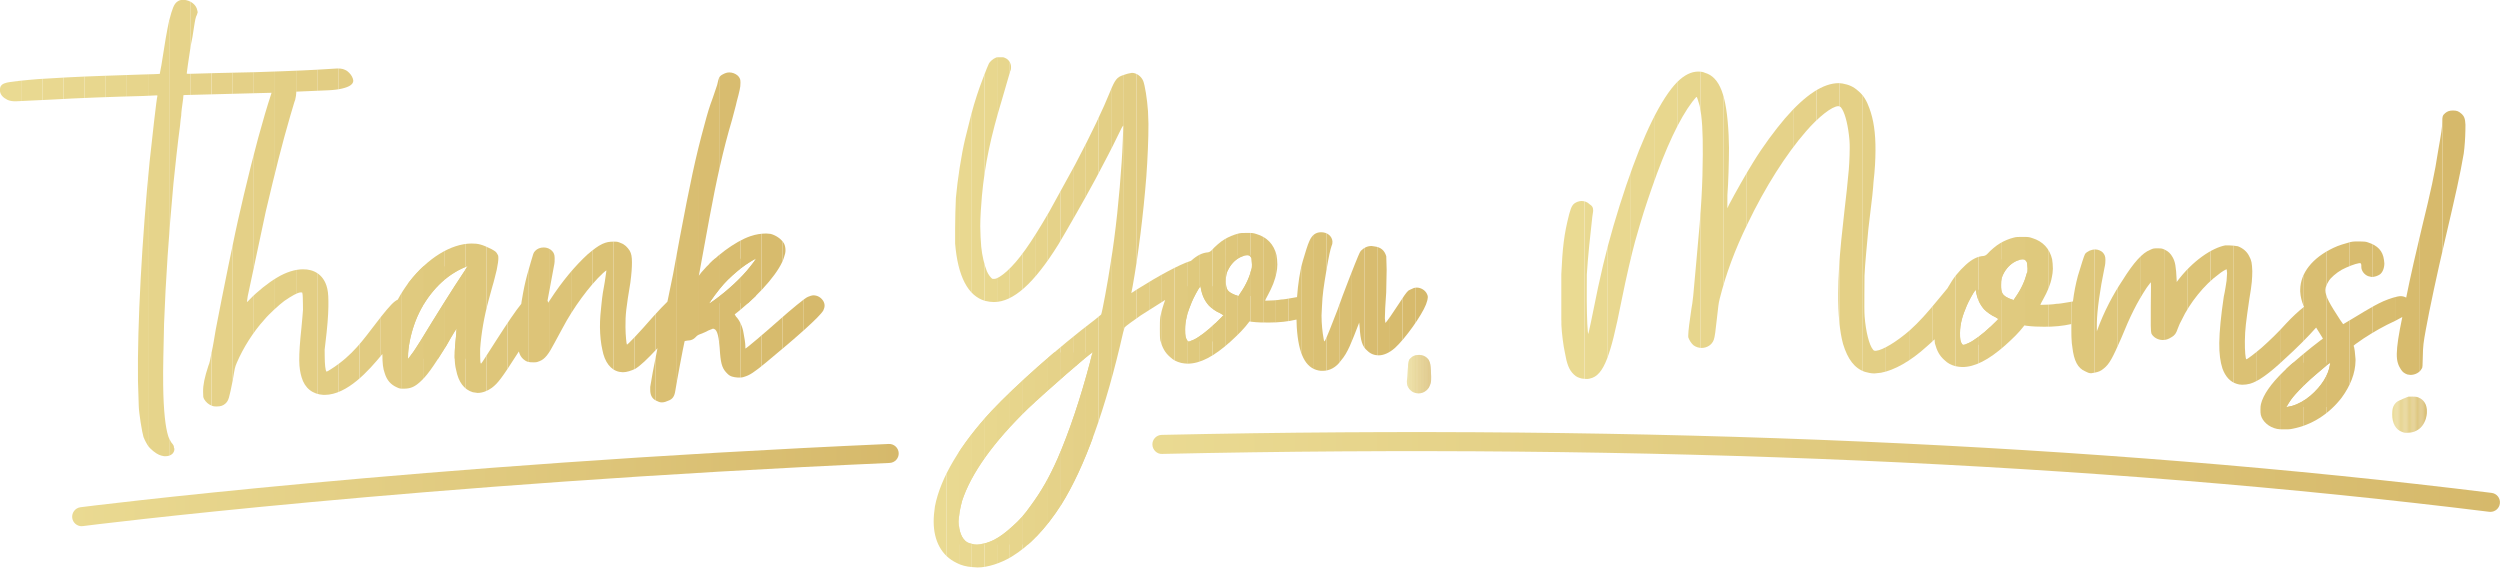
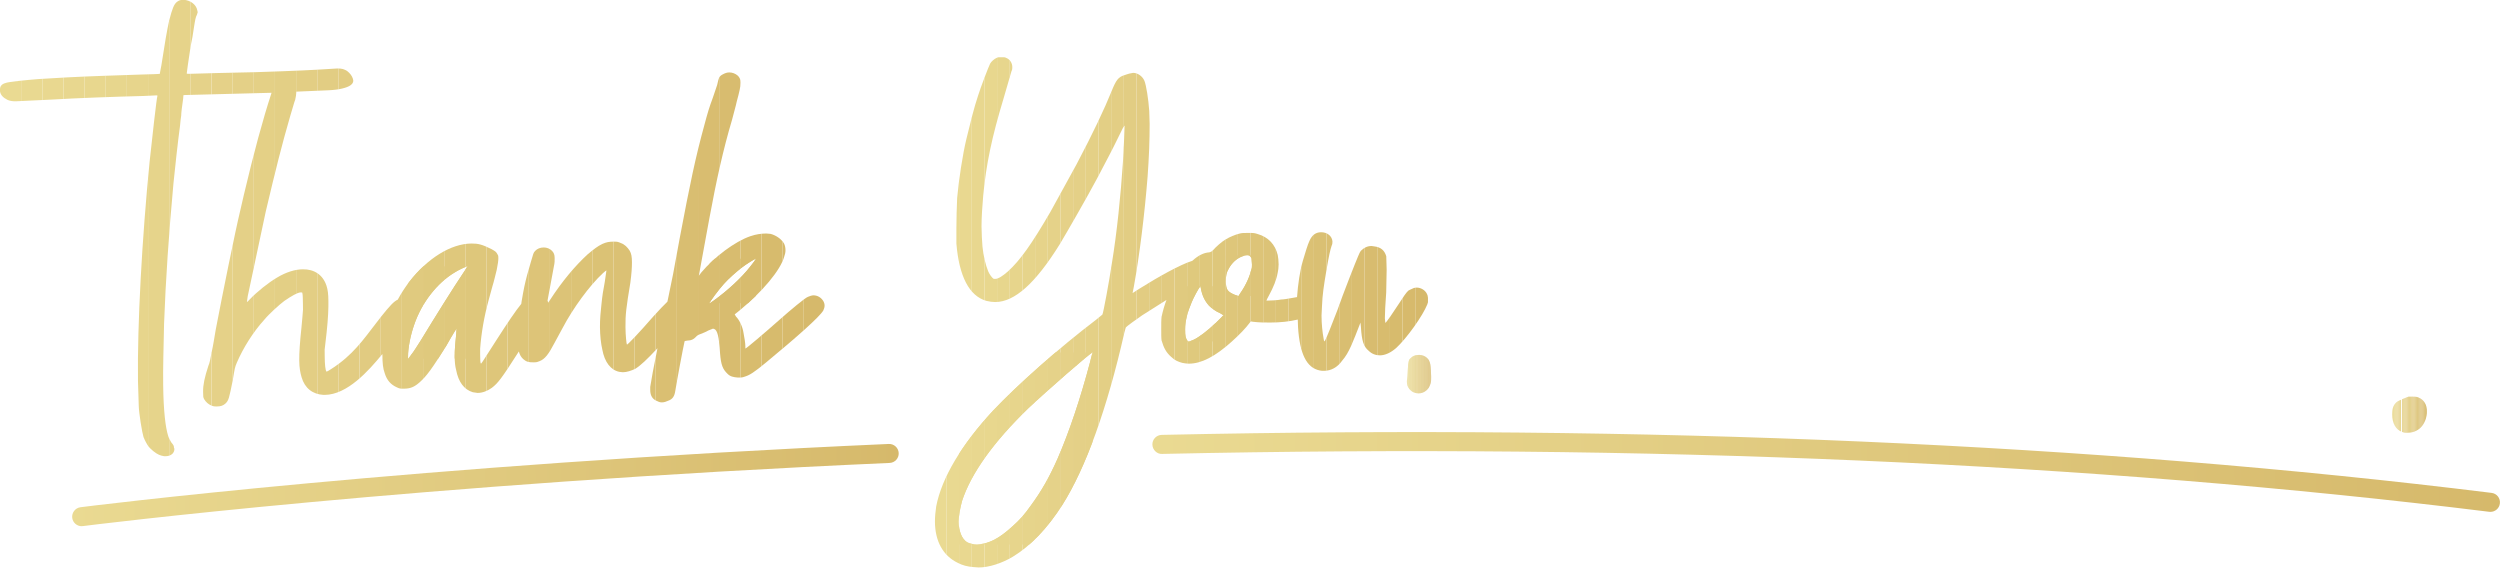
<svg xmlns="http://www.w3.org/2000/svg" xmlns:xlink="http://www.w3.org/1999/xlink" viewBox="0 0 393.9 89.44">
  <defs>
    <style>
      .cls-1 {
        fill: none;
      }

      .cls-2 {
        fill: url(#linear-gradient-2);
      }

      .cls-3 {
        fill: #e7d68d;
      }

      .cls-4 {
        fill: #e7d58c;
      }

      .cls-5 {
        fill: #e8d78f;
      }

      .cls-6 {
        fill: #e8d78e;
      }

      .cls-7 {
        fill: #e9d991;
      }

      .cls-8 {
        fill: #e9d890;
      }

      .cls-9 {
        fill: #e4d086;
      }

      .cls-10 {
        fill: #e4d087;
      }

      .cls-11 {
        fill: #e3ce84;
      }

      .cls-12 {
        fill: #e3cf85;
      }

      .cls-13 {
        fill: #eada92;
      }

      .cls-14 {
        fill: #e5d188;
      }

      .cls-15 {
        fill: #e6d48b;
      }

      .cls-16 {
        fill: #e6d38a;
      }

      .cls-17 {
        fill: #e5d289;
      }

      .cls-18 {
        fill: #d7ba6c;
      }

      .cls-19 {
        fill: #d8bc6e;
      }

      .cls-20 {
        fill: #d8bc6f;
      }

      .cls-21 {
        fill: #d7bb6d;
      }

      .cls-22 {
        fill: #dec77b;
      }

      .cls-23 {
        fill: #ddc579;
      }

      .cls-24 {
        fill: #ddc478;
      }

      .cls-25 {
        fill: #e2cd83;
      }

      .cls-26 {
        fill: #dbc275;
      }

      .cls-27 {
        fill: #dac073;
      }

      .cls-28 {
        fill: #dabf72;
      }

      .cls-29 {
        fill: #d9be71;
      }

      .cls-30 {
        fill: #dfc87c;
      }

      .cls-31 {
        fill: #d9bd70;
      }

      .cls-32 {
        fill: #e0ca7f;
      }

      .cls-33 {
        fill: #dbc174;
      }

      .cls-34 {
        fill: #dec67a;
      }

      .cls-35 {
        fill: #e2cc82;
      }

      .cls-36 {
        fill: #e1cb81;
      }

      .cls-37 {
        fill: #e1ca80;
      }

      .cls-38 {
        fill: #dcc376;
      }

      .cls-39 {
        fill: #dcc377;
      }

      .cls-40 {
        fill: #dfc97d;
      }

      .cls-41 {
        fill: #d6b96b;
      }

      .cls-42 {
        fill: url(#linear-gradient);
      }

      .cls-43 {
        clip-path: url(#clippath-3);
      }

      .cls-44 {
        clip-path: url(#clippath-1);
      }

      .cls-45 {
        clip-path: url(#clippath-4);
      }

      .cls-46 {
        clip-path: url(#clippath-2);
      }

      .cls-47 {
        clip-path: url(#clippath);
      }
    </style>
    <clipPath id="clippath">
      <path class="cls-1" d="M128.19,46.53c-.27,0-.61,.12-.89,.24-.41,.12-2.79,2.11-4.49,3.62-2.31,2.05-5.23,4.53-5.37,4.53,0-.12,0-.24,0-.36,0-.48-.15-1.38-.29-2.1-.14-.96-.63-2.03-1.18-2.57-.07-.12-.14-.24-.21-.36,.25-.2,.5-.4,.75-.6,3.6-2.96,6.45-6.33,7.05-8.49,.13-.36,.2-.66,.2-1.02,0-.36-.07-.72-.21-1.02-.41-.72-1.24-1.31-2.13-1.55l-.68-.06c-.75,0-1.71,.13-2.53,.43-2.46,.85-5.65,3.27-7.69,5.68-.14,.18-.27,.36-.41,.54,.55-3,1.1-6,1.65-9,1.12-6.06,2.18-10.86,3.59-15.6,.2-.84,.6-2.16,.74-2.88,.4-1.44,.6-2.34,.6-2.94,0-.48-.14-.78-.42-1.08-.41-.36-.89-.53-1.37-.53-.34,0-.68,.12-1.03,.31-.55,.3-.61,.48-.88,1.68-.22,.66-.45,1.32-.67,1.98-.6,1.62-.81,2.34-1.34,4.32-1.4,5.1-2.26,9.24-3.85,17.64-.99,5.52-1.25,6.78-1.91,9.9-.02,.1-.04,.2-.07,.3-.57,.54-1.29,1.3-2.24,2.35-2.3,2.65-4,4.4-4.13,4.41-.07-.06-.22-1.44-.23-2.75-.02-1.98,.11-3.06,.77-7.02,.19-1.44,.25-2.4,.25-3.18,0-.84-.08-1.38-.36-1.86-.35-.54-.83-1.01-1.38-1.19-.41-.18-.55-.24-1.1-.23-.75,0-1.16,.07-1.84,.37-.75,.37-1.29,.79-2.31,1.64-1.97,1.81-4,4.23-5.88,7.12-.15,.22-.26,.38-.34,.5-.01-.12-.05-.24-.09-.35,.33-1.79,.67-3.58,1-5.38,.13-.54,.13-.96,.12-1.32,0-.54-.14-.84-.42-1.13-.35-.36-.83-.53-1.3-.53-.55,0-1.02,.19-1.36,.55-.27,.3-.27,.36-.67,1.74-.2,.7-.4,1.4-.6,2.1-.33,1.26-.53,2.16-.85,4.08-.02,.15-.04,.28-.06,.42-.89,1.09-2.1,2.88-3.97,5.79-1.48,2.29-2.29,3.62-2.36,3.62-.14,0-.14-.66-.15-1.44,0-.3,0-.6,0-.9,.18-2.46,.63-5.1,1.36-7.74,.2-.72,.4-1.44,.59-2.16,.2-.6,.46-1.74,.66-2.52,.2-.96,.26-1.5,.26-1.86,0-.24,0-.42-.14-.6-.21-.42-.35-.48-.96-.83-1.44-.71-2.06-.88-3.15-.87-3.21,.03-6.88,2.29-9.78,6.03-.68,.88-1.29,1.83-1.82,2.81-.62,.28-1.28,1-2.63,2.69-2.16,2.72-3.7,5.19-6.61,7.38-.88,.67-1.9,1.28-1.97,1.28-.21-.12-.29-1.26-.3-2.39,0-.36,0-.72-.01-1.08,.1-.9,.21-1.8,.31-2.7,.25-2.34,.3-3.9,.28-4.98-.01-1.08-.09-1.74-.3-2.39-.57-1.73-1.94-2.61-3.72-2.59-1.23,.01-2.66,.45-4.08,1.31-1.36,.8-3.12,2.2-4.33,3.47-.2,.24-.34,.36-.41,.36,.04-.3,.08-.6,.13-.9,.95-4.45,1.89-8.89,2.84-13.34,1.56-6.61,2.54-10.52,3.85-15.03,.22-.74,.44-1.48,.66-2.22,.04-.12,.09-.24,.13-.36,.11-.41,.16-.86,.18-1.28,2.2-.08,4.1-.17,5.15-.22,1.64-.08,2.8-.39,3.35-.76,.34-.24,.48-.48,.47-.78l-.07-.3c-.14-.42-.42-.83-.9-1.19-.48-.29-.76-.41-1.58-.4-.43,.02-.87,.05-1.3,.08-2.12,.14-5.2,.3-11.5,.5-2.05,.05-4.11,.09-6.16,.14-1.42,.04-2.83,.08-4.25,.12-.27,0-.48,0-.48-.05,0,0,.25-2.04,.63-4.38,.19-.84,.39-1.98,.45-2.52,.25-1.62,.32-1.98,.52-2.34,.04-.14,.09-.28,.13-.42-.02-.1-.05-.2-.07-.3-.15-.9-1.12-1.6-2.15-1.65-.48,0-.69,.07-1.03,.31-.47,.37-.74,.97-1.26,3.01-.32,1.44-.7,3.61-1.21,6.97-.09,.46-.17,.92-.26,1.38,0,0-1.3,.08-2.81,.1-2.05,.07-4.11,.14-6.16,.21-3.36,.11-8.15,.36-10.2,.51-1.85,.15-4.72,.43-5.13,.62C.26,13.24,0,13.6,0,14.08c0,.1,0,.2,0,.3,.08,.6,.5,1.01,1.19,1.36,.35,.17,.89,.23,1.3,.22,1.89-.09,3.79-.18,5.68-.27,4.11-.24,9.45-.44,14.51-.57,.64-.03,1.28-.06,1.92-.09,.14,0,.21,0,.21,.06-.13,.24-.86,6.9-1.23,10.32-1.2,12.06-1.96,25.74-1.84,34.66,.04,1.28,.08,2.56,.12,3.83,.02,1.2,.54,4.31,.75,4.96,.21,.54,.56,1.19,.84,1.55,.35,.41,1.04,1,1.59,1.24,.27,.12,.48,.17,.82,.23h.27c.82-.02,1.36-.5,1.35-1.16-.02-.06-.05-.12-.07-.18,0-.3-.07-.42-.42-.83-.21-.36-.35-.59-.49-1.01-.43-1.37-.74-3.94-.79-8.02-.04-2.64,.06-5.81,.14-9.65,.25-6.9,.76-14.33,1.48-22.13,.18-1.86,.73-6.9,1.04-9.12,.06-.6,.12-1.32,.18-1.56,0-.42,.12-1.38,.31-2.7,0-.3,.06-.54,.06-.54,4.61-.12,9.22-.24,13.83-.36h.03s-.03,.08-.03,.12c-1.32,4.03-2.76,9.32-4.32,15.93-.19,.84-.39,1.68-.58,2.52-.78,3.19-2.84,13.4-3.86,18.75-.19,1.14-.44,2.7-.64,3.54-.19,1.02-.32,1.74-.52,2.16-.59,1.81-.85,3.01-.83,4.09,.01,.78,.01,.84,.15,1.14,.28,.48,.69,.83,1.1,1,.41,.17,.48,.17,.96,.17,.54,0,.95-.13,1.29-.44,.54-.49,.6-.85,1.18-3.73,.32-1.92,.32-1.98,.65-2.76,.99-2.29,2.53-4.77,4.29-6.71,.74-.91,2.36-2.37,3.17-2.98,1.15-.79,2.1-1.34,2.58-1.35,.21,0,.27,0,.27,.12,.07,.24,.08,.96,.09,1.74,0,.3,0,.6,.01,.9-.06,.54-.12,1.74-.24,2.76-.25,2.34-.36,3.96-.35,5.22,.01,1.14,.16,1.92,.37,2.63,.5,1.73,1.74,2.68,3.45,2.78h.2c3.56-.04,6.89-3.77,9.08-6.44,0,.03,0,.07,0,.1,.01,1.38,.09,2.16,.37,2.93,.35,1.13,.97,1.79,1.87,2.2,.48,.23,.55,.23,1.16,.23,1.02-.01,1.63-.26,2.51-1.04,1.08-.97,1.96-2.18,4.17-5.74,.94-1.69,1.61-2.71,1.61-2.71-.02,.3-.04,.6-.06,.9-.12,1.2-.25,2.46-.24,3.54,0,.84,.08,1.56,.23,2.1,.36,1.91,1.26,3.1,2.63,3.51,.25,.04,.5,.07,.75,.11,.75,0,1.57-.31,2.24-.8,.95-.73,1.49-1.39,4.18-5.61l.08-.12c.13,.5,.34,.87,.68,1.19,.48,.42,.83,.53,1.64,.52,.55,0,.61-.06,.95-.19,.82-.31,1.42-1.09,2.3-2.78,.45-.82,.9-1.65,1.34-2.47,1.61-3.07,4.25-6.69,6.35-8.62,.34-.3,.48-.42,.54-.42-.09,.6-.17,1.2-.26,1.8-.26,1.38-.39,2.16-.52,3.48-.13,1.14-.25,2.4-.24,3.66,.01,1.32,.16,2.64,.37,3.53,.36,1.97,1.32,3.23,2.69,3.51l.55,.06c.61,0,1.36-.25,1.97-.55,.8-.5,1.87-1.49,3.48-3.23-.64,3.14-.98,5.03-1.14,6.09,0,.16,0,.32,0,.48,0,.9,.35,1.5,1.17,1.79,.21,.12,.48,.18,.68,.17,.34,0,.68-.12,.95-.25,.75-.25,1.02-.73,1.15-1.57,.2-1.32,1.25-6.9,1.45-7.74,0-.12,.07-.12,.48-.18,.55,0,.95-.19,1.29-.55,.2-.24,.41-.36,.75-.48,.27-.12,.82-.3,1.22-.55,.25-.1,.5-.2,.75-.3l.2,.06c.48,.18,.76,1.19,.91,3.83,.15,1.86,.43,2.51,1.18,3.23,.41,.42,.89,.53,1.64,.59,.48,0,.68,0,1.02-.13,.82-.24,1.5-.67,3.4-2.24,4.96-4.1,8.43-7.18,9.03-8.2,.14-.3,.2-.54,.2-.78,0-.24-.07-.48-.21-.72-.34-.54-.89-.89-1.58-.89Zm-55.03-3.78c-1.82,2.71-4.57,7.12-6.92,10.98-.54,.84-1.14,1.81-1.41,2.11-.34,.48-.47,.66-.54,.66,0-.1,0-.2,0-.3-.01-1.38,.38-3.36,.97-5.04,1.19-3.49,3.62-6.57,6.34-8.21,.54-.36,1.84-.98,2.04-.98-.16,.26-.31,.52-.47,.78Zm39.32,4.59c-.48,.36-.61,.42-.68,.42,0-.18,1.42-2.11,2.24-3.01,.68-.78,2.04-1.99,2.92-2.65,.54-.42,1.97-1.33,2.11-1.33,0,.12-.34,.6-.88,1.26-1.36,1.75-3.6,3.8-5.71,5.31Z" />
    </clipPath>
    <clipPath id="clippath-1">
-       <path class="cls-1" d="M224.98,46.87c0-.18-.07-.42-.14-.54-.27-.6-.95-1.02-1.64-1.02-.2,0-.48,.06-.68,.18-.21,.06-.48,.24-.62,.3-.34,.3-.82,1.02-1.51,2.09-.89,1.38-1.99,2.99-2.12,2.99-.02-.24-.04-.48-.07-.72,0-.78,.07-2.22,.21-4.07l.07-3.6c-.02-.7-.04-1.4-.06-2.1-.27-.9-.82-1.44-1.91-1.56l-.41-.06c-.68,0-1.23,.3-1.64,.72-.14,.12-.34,.54-.48,.9-.27,.6-2.47,6.17-3.22,8.38-.96,2.52-1.71,4.37-1.99,4.91l-.14,.12-.07-.36c-.2-1.08-.34-2.4-.34-3.72,.02-.48,.05-.96,.07-1.44,.07-1.86,.28-3.18,.69-5.63,.41-2.4,.62-3.3,.82-3.89,.14-.3,.14-.48,.14-.72-.07-.84-.82-1.44-1.78-1.44-.82,0-1.44,.42-1.85,1.38-.27,.54-.69,1.98-1.03,3.11-.47,1.62-.77,3.69-.92,5.73-.28,.04-.56,.09-.79,.14-.61,.12-1.37,.24-1.71,.24-.48,.12-1.84,.18-2.32,.18h-.2c0-.06,.14-.36,.41-.84,.68-1.26,1.16-2.4,1.37-3.59,.07-.3,.14-.78,.14-1.26,0-.54-.07-1.14-.14-1.5-.41-1.68-1.5-2.82-3.14-3.3-.55-.18-.68-.18-1.5-.18-.75,0-1.02,0-1.44,.12-.68,.18-1.43,.48-2.12,.9-.55,.3-1.57,1.2-1.98,1.68q-.27,.3-.61,.36c-.86,.06-1.71,.46-2.69,1.35-.04,.01-.07,.02-.11,.03-1.71,.54-5.12,2.4-8.26,4.38-.34,.22-.68,.44-1.02,.66,.07-.34,.14-.68,.2-1.02,.88-4.85,1.7-11.39,2.17-17.38,.2-2.76,.34-5.99,.33-8.27-.02-.66-.05-1.32-.07-1.98-.14-1.98-.48-4.07-.76-4.79-.34-.78-1.1-1.26-1.78-1.26-.21,.04-.41,.08-.62,.12-.14,.06-.48,.12-.75,.24-.96,.3-1.3,.72-2.05,2.58-1.09,2.7-2.86,6.48-5.52,11.51-1.36,2.48-2.73,4.96-4.09,7.44-3,5.16-4.77,7.62-6.67,9.37-.89,.78-1.57,1.2-1.98,1.2h-.27c-.27-.12-.69-.72-.89-1.19-.41-1.02-.76-2.45-.9-3.89-.07-.9-.14-1.98-.15-3.18,0-1.5,.13-3.24,.26-4.79,.46-5.03,1.41-9.41,3.17-15.23,.43-1.48,.86-2.96,1.29-4.44,.14-.24,.13-.48,.13-.66,0-.6-.35-1.2-.96-1.44-.21-.12-.48-.12-.75-.12-.27,0-.55,0-.75,.12-.34,.12-.89,.6-1.03,.9-.2,.36-1.56,3.9-1.9,5.04-.61,1.8-1.22,4.26-1.83,6.78-.61,2.52-1.21,6.48-1.47,9.35-.06,1.44-.12,3.24-.12,4.79,0,.8,0,1.6,0,2.4,.43,5.15,2.01,8.26,4.74,9.03,.48,.12,.96,.18,1.37,.18,3.07,0,6.34-2.95,10.16-9.08,1.36-2.28,4.22-7.26,5.86-10.32,1.64-3.12,2.39-4.5,3.55-6.9,.41-.9,.75-1.5,.82-1.5,0,.12-.13,4.13-.26,5.75-.34,5.15-.94,11.09-1.75,16-.41,2.76-1.35,7.85-1.49,8.03-.32,.26-.64,.52-.95,.78-5.93,4.5-12.47,10.33-16.28,14.36-4.96,5.35-8.08,10.57-8.95,15.07-.13,.84-.2,1.68-.2,2.4,.01,3.06,1.25,5.39,3.63,6.52,.68,.36,1.5,.59,2.45,.65l.82,.06c1.63,0,3.67-.67,5.37-1.69,2.79-1.69,5.43-4.45,7.81-8.17,3.67-5.82,7.06-15.17,9.77-27.16,.14-.42,.2-.84,.27-.84,0-.06,1.71-1.32,2.52-1.86,1.28-.82,2.6-1.66,3.84-2.43-.32,.84-.57,1.72-.77,2.66-.07,.42-.07,1.2-.07,1.92,0,.78,0,1.44,.07,1.8,.34,1.2,.75,1.92,1.5,2.58,.55,.54,1.09,.78,1.78,.96,.34,.06,.68,.12,1.02,.12,1.98,0,4.16-1.14,6.76-3.48,1.3-1.2,2.05-1.92,3-3.18l.34,.06c.96,.12,1.84,.12,2.73,.12,1.58,0,3.03-.16,4.33-.47,.01,.4,.03,.79,.04,1.19,.27,4.25,1.36,6.41,3.41,6.83,.2,.06,.48,.06,.68,.06,1.09,0,2.12-.54,2.87-1.61,1.09-1.26,1.64-2.81,2.88-5.99,.02,.24,.04,.48,.07,.72,.13,2.1,.4,3.06,1.22,3.72,.48,.48,1.09,.72,1.77,.72,.82,0,1.71-.42,2.53-1.13,1.71-1.55,4.24-5.14,4.93-6.88,.14-.42,.28-.78,.28-1.14Zm-53.26,10.29c-1.49,5.64-3.26,10.91-5.09,15.11-1.36,3.06-2.58,5.16-4.21,7.38-1.02,1.44-1.7,2.22-2.92,3.3-1.7,1.56-3.13,2.41-4.55,2.71-.34,.06-.68,.12-1.02,.12-.54,0-1.16-.12-1.57-.35-.82-.54-1.3-1.73-1.3-3.23,0-.96,.2-2.1,.53-3.3,1.42-4.32,4.94-9.25,10.39-14.53,2.79-2.64,9.87-8.83,10.15-8.83-.14,.54-.27,1.08-.41,1.62Zm19.79-6.25c-1.16,1.14-2.66,2.28-3.48,2.64-.41,.18-.61,.24-.75,.24-.07,0-.14-.06-.2-.12-.27-.36-.34-.78-.34-1.74,0-1.44,.34-2.7,1.02-4.31,.27-.66,.96-1.98,1.36-2.52l.07,.24c.21,1.2,.61,2.04,1.3,2.82,.41,.42,1.16,.96,1.78,1.2,.16,.1,.32,.2,.48,.3,0,.06-.55,.6-1.23,1.26Zm5.67-8.51c-.27,1.14-.82,2.46-1.78,3.83-.09,.14-.18,.28-.27,.42-.23-.08-.46-.16-.68-.24-1.09-.48-1.3-.84-1.3-2.1,0-.96,.07-1.32,.48-2.04,.48-.84,1.16-1.5,2.05-1.86,.34-.12,.55-.18,.82-.18,.34,0,.55,.12,.68,.48,.02,.32,.05,.64,.07,.96,0,.3,0,.54-.07,.72Z" />
+       <path class="cls-1" d="M224.98,46.87c0-.18-.07-.42-.14-.54-.27-.6-.95-1.02-1.64-1.02-.2,0-.48,.06-.68,.18-.21,.06-.48,.24-.62,.3-.34,.3-.82,1.02-1.51,2.09-.89,1.38-1.99,2.99-2.12,2.99-.02-.24-.04-.48-.07-.72,0-.78,.07-2.22,.21-4.07l.07-3.6c-.02-.7-.04-1.4-.06-2.1-.27-.9-.82-1.44-1.91-1.56l-.41-.06c-.68,0-1.23,.3-1.64,.72-.14,.12-.34,.54-.48,.9-.27,.6-2.47,6.17-3.22,8.38-.96,2.52-1.71,4.37-1.99,4.91l-.14,.12-.07-.36c-.2-1.08-.34-2.4-.34-3.72,.02-.48,.05-.96,.07-1.44,.07-1.86,.28-3.18,.69-5.63,.41-2.4,.62-3.3,.82-3.89,.14-.3,.14-.48,.14-.72-.07-.84-.82-1.44-1.78-1.44-.82,0-1.44,.42-1.85,1.38-.27,.54-.69,1.98-1.03,3.11-.47,1.62-.77,3.69-.92,5.73-.28,.04-.56,.09-.79,.14-.61,.12-1.37,.24-1.71,.24-.48,.12-1.84,.18-2.32,.18c0-.06,.14-.36,.41-.84,.68-1.26,1.16-2.4,1.37-3.59,.07-.3,.14-.78,.14-1.26,0-.54-.07-1.14-.14-1.5-.41-1.68-1.5-2.82-3.14-3.3-.55-.18-.68-.18-1.5-.18-.75,0-1.02,0-1.44,.12-.68,.18-1.43,.48-2.12,.9-.55,.3-1.57,1.2-1.98,1.68q-.27,.3-.61,.36c-.86,.06-1.71,.46-2.69,1.35-.04,.01-.07,.02-.11,.03-1.71,.54-5.12,2.4-8.26,4.38-.34,.22-.68,.44-1.02,.66,.07-.34,.14-.68,.2-1.02,.88-4.85,1.7-11.39,2.17-17.38,.2-2.76,.34-5.99,.33-8.27-.02-.66-.05-1.32-.07-1.98-.14-1.98-.48-4.07-.76-4.79-.34-.78-1.1-1.26-1.78-1.26-.21,.04-.41,.08-.62,.12-.14,.06-.48,.12-.75,.24-.96,.3-1.3,.72-2.05,2.58-1.09,2.7-2.86,6.48-5.52,11.51-1.36,2.48-2.73,4.96-4.09,7.44-3,5.16-4.77,7.62-6.67,9.37-.89,.78-1.57,1.2-1.98,1.2h-.27c-.27-.12-.69-.72-.89-1.19-.41-1.02-.76-2.45-.9-3.89-.07-.9-.14-1.98-.15-3.18,0-1.5,.13-3.24,.26-4.79,.46-5.03,1.41-9.41,3.17-15.23,.43-1.48,.86-2.96,1.29-4.44,.14-.24,.13-.48,.13-.66,0-.6-.35-1.2-.96-1.44-.21-.12-.48-.12-.75-.12-.27,0-.55,0-.75,.12-.34,.12-.89,.6-1.03,.9-.2,.36-1.56,3.9-1.9,5.04-.61,1.8-1.22,4.26-1.83,6.78-.61,2.52-1.21,6.48-1.47,9.35-.06,1.44-.12,3.24-.12,4.79,0,.8,0,1.6,0,2.4,.43,5.15,2.01,8.26,4.74,9.03,.48,.12,.96,.18,1.37,.18,3.07,0,6.34-2.95,10.16-9.08,1.36-2.28,4.22-7.26,5.86-10.32,1.64-3.12,2.39-4.5,3.55-6.9,.41-.9,.75-1.5,.82-1.5,0,.12-.13,4.13-.26,5.75-.34,5.15-.94,11.09-1.75,16-.41,2.76-1.35,7.85-1.49,8.03-.32,.26-.64,.52-.95,.78-5.93,4.5-12.47,10.33-16.28,14.36-4.96,5.35-8.08,10.57-8.95,15.07-.13,.84-.2,1.68-.2,2.4,.01,3.06,1.25,5.39,3.63,6.52,.68,.36,1.5,.59,2.45,.65l.82,.06c1.63,0,3.67-.67,5.37-1.69,2.79-1.69,5.43-4.45,7.81-8.17,3.67-5.82,7.06-15.17,9.77-27.16,.14-.42,.2-.84,.27-.84,0-.06,1.71-1.32,2.52-1.86,1.28-.82,2.6-1.66,3.84-2.43-.32,.84-.57,1.72-.77,2.66-.07,.42-.07,1.2-.07,1.92,0,.78,0,1.44,.07,1.8,.34,1.2,.75,1.92,1.5,2.58,.55,.54,1.09,.78,1.78,.96,.34,.06,.68,.12,1.02,.12,1.98,0,4.16-1.14,6.76-3.48,1.3-1.2,2.05-1.92,3-3.18l.34,.06c.96,.12,1.84,.12,2.73,.12,1.58,0,3.03-.16,4.33-.47,.01,.4,.03,.79,.04,1.19,.27,4.25,1.36,6.41,3.41,6.83,.2,.06,.48,.06,.68,.06,1.09,0,2.12-.54,2.87-1.61,1.09-1.26,1.64-2.81,2.88-5.99,.02,.24,.04,.48,.07,.72,.13,2.1,.4,3.06,1.22,3.72,.48,.48,1.09,.72,1.77,.72,.82,0,1.71-.42,2.53-1.13,1.71-1.55,4.24-5.14,4.93-6.88,.14-.42,.28-.78,.28-1.14Zm-53.26,10.29c-1.49,5.64-3.26,10.91-5.09,15.11-1.36,3.06-2.58,5.16-4.21,7.38-1.02,1.44-1.7,2.22-2.92,3.3-1.7,1.56-3.13,2.41-4.55,2.71-.34,.06-.68,.12-1.02,.12-.54,0-1.16-.12-1.57-.35-.82-.54-1.3-1.73-1.3-3.23,0-.96,.2-2.1,.53-3.3,1.42-4.32,4.94-9.25,10.39-14.53,2.79-2.64,9.87-8.83,10.15-8.83-.14,.54-.27,1.08-.41,1.62Zm19.79-6.25c-1.16,1.14-2.66,2.28-3.48,2.64-.41,.18-.61,.24-.75,.24-.07,0-.14-.06-.2-.12-.27-.36-.34-.78-.34-1.74,0-1.44,.34-2.7,1.02-4.31,.27-.66,.96-1.98,1.36-2.52l.07,.24c.21,1.2,.61,2.04,1.3,2.82,.41,.42,1.16,.96,1.78,1.2,.16,.1,.32,.2,.48,.3,0,.06-.55,.6-1.23,1.26Zm5.67-8.51c-.27,1.14-.82,2.46-1.78,3.83-.09,.14-.18,.28-.27,.42-.23-.08-.46-.16-.68-.24-1.09-.48-1.3-.84-1.3-2.1,0-.96,.07-1.32,.48-2.04,.48-.84,1.16-1.5,2.05-1.86,.34-.12,.55-.18,.82-.18,.34,0,.55,.12,.68,.48,.02,.32,.05,.64,.07,.96,0,.3,0,.54-.07,.72Z" />
    </clipPath>
    <clipPath id="clippath-2">
      <path class="cls-1" d="M223.73,55.92c-.55,0-.89,.06-1.23,.3-.55,.42-.61,.54-.69,2.04,0,.66-.07,1.44-.14,1.74,0,.06,0,.12,0,.18,0,.66,.34,1.26,1.02,1.62,.27,.12,.54,.18,.82,.18,.89,0,1.71-.65,1.91-1.67,.07-.18,.07-.54,.07-.96,0-.66-.06-1.44-.13-1.92-.13-.9-.81-1.44-1.63-1.5Z" />
    </clipPath>
    <clipPath id="clippath-3">
-       <path class="cls-1" d="M387.81,17.91c-.41-.37-.68-.49-1.29-.5-.55,0-.89,.11-1.24,.4-.42,.35-.49,.53-.5,1.55-.01,.84-.09,1.38-.62,4.37-.53,3.53-1.19,6.51-2.51,11.89-.9,3.73-1.89,8.05-2.53,11.27-.25-.14-.53-.22-.84-.23-.62,0-1.78,.39-2.75,.8-1.93,.87-3.93,2.22-6.34,3.62l-.47-.67c-1.61-2.48-2.34-3.69-2.33-4.71,0-.48,.22-.9,.5-1.37,.28-.54,1.25-1.36,2.08-1.83,.9-.47,2.06-.93,2.75-1.04,.21,0,.27,0,.27,.12,.07,.06,.07,.3,.06,.48,0,.6,.46,1.21,1.07,1.45,.18,.04,.36,.09,.55,.13,.48,0,.96-.17,1.3-.4,.41-.29,.7-.95,.71-1.73-.02-.18-.04-.36-.06-.54-.18-1.44-.99-2.29-2.56-2.79-.27-.12-.75-.13-1.3-.14-.48,0-1.02-.01-1.44,.1-.82,.23-1.85,.51-2.68,.92-3.3,1.57-5.18,3.94-5.22,6.58v.3c.05,.81,.22,1.54,.6,2.41-.87,.66-1.88,1.62-2.79,2.59-1.32,1.48-2.63,2.72-3.88,3.84-1.04,.89-2.28,1.83-2.41,1.83-.14,0-.26-1.38-.24-2.88,.03-1.92,.17-2.93,.7-6.58,.44-2.57,.45-3.23,.47-4.43-.05-1.26-.11-1.68-.51-2.4-.33-.66-.94-1.21-1.76-1.52-.27-.06-.96-.13-1.43-.14h-.55c-2.06,.39-5.16,2.39-7.66,5.77v-.24c-.11-2.28-.24-2.94-.64-3.66-.33-.6-.67-.91-1.28-1.21-.41-.18-.48-.19-1.09-.19-.62,0-.68,0-1.16,.23-1.24,.47-2.62,2.01-4.36,4.8-1.39,2.08-2.93,4.88-4.05,8.04v-1.32c.04-1.98,.48-5.21,1.2-8.68,.14-.54,.15-.96,.15-1.26,0-.54-.13-.84-.4-1.14-.2-.24-.75-.49-1.09-.49h-.14c-.61,0-1.23,.28-1.58,.7-.14,.24-.63,1.79-1.13,3.46-.32,1.19-.6,2.55-.78,4.03-.31,.04-.63,.09-.9,.15-.62,.11-1.37,.23-1.71,.22-.48,.11-1.85,.16-2.32,.16h-.2c0-.06,.14-.36,.42-.84,.7-1.25,1.19-2.38,1.4-3.58,.07-.3,.14-.78,.15-1.26,0-.54-.06-1.14-.12-1.5-.39-1.68-1.47-2.83-3.11-3.33-.55-.19-.68-.19-1.5-.19-.75,0-1.03-.01-1.44,.11-.69,.17-1.44,.47-2.13,.88-.55,.29-1.59,1.18-2,1.66q-.28,.3-.62,.35c-.89,.05-1.78,.46-2.82,1.41-1.1,1.01-1.93,2.02-2.77,3.51-.03,.05-.05,.1-.08,.15-.36,.43-.79,.95-1.3,1.57-2,2.44-3.18,3.75-4.69,5.11-1.99,1.72-4.19,3.08-5.28,3.19-.27,0-.34,0-.48-.18-.61-.72-1.14-2.89-1.32-5.22-.06-.72-.05-2.16-.04-3.66,0-.92,.01-1.84,.02-2.76,.08-1.92,.38-4.79,.61-7.37,.66-5.33,.73-6.23,.81-7.42,.22-1.86,.3-3.47,.31-4.91,.02-2.82-.3-4.92-.97-6.72-.4-1.14-.94-2.04-1.76-2.71-.75-.67-1.43-.97-2.46-1.16-.18-.02-.37-.04-.55-.06-2.47-.02-5.29,1.82-8.53,5.57-1.52,1.79-3.45,4.35-5.05,6.98-.97,1.55-2.77,4.72-3.74,6.57-.09,.2-.18,.4-.28,.6,0-.7,0-1.4,.01-2.1,.15-1.92,.24-5.15,.25-7.43-.02-.68-.04-1.36-.06-2.04-.3-6.23-1.38-9.12-3.77-9.79-.2-.12-.62-.18-.96-.19-.34,0-.62,.06-.89,.11-1.1,.29-2.2,1.07-3.37,2.56-2.69,3.46-5.46,9.8-8.17,18.41-1.39,4.43-2.36,8.02-3.41,12.93-1.12,5.57-1.4,6.76-1.54,7.36l-.07-.36c-.13-1.2-.19-4.31-.17-6.83,0-.74,0-1.48,.01-2.22,.15-2.58,.58-6.65,.86-9.04,.05-.32,.09-.64,.14-.96,0-.54-.13-.78-.61-1.08-.27-.3-.75-.48-1.23-.48-.21,0-.41,.06-.62,.12-.75,.3-.96,.65-1.31,1.91-.84,3.29-1.05,5.21-1.27,9.82,0,2.22-.02,4.43-.03,6.65,.07,.12,.07,.6,.06,1.02,.06,1.38,.33,3.36,.53,4.26,.33,1.92,.67,2.82,1.42,3.54,.41,.42,.82,.54,1.29,.66l.68,.06c.21,0,.34,0,.55-.06,1.16-.23,1.98-1.19,2.74-3.16,.69-1.85,1.25-4.01,2.3-9.28,.7-3.47,1.54-7.12,2.1-9.16,1.11-3.95,1.67-5.62,2.64-8.43,2.22-6.4,4.37-10.94,6.37-13.57,.55-.66,.62-.78,.69-.78,.07,0,.27,.72,.47,1.38,.4,1.86,.52,4.14,.5,7.73-.03,4.61-.19,8.15-.99,16.53-.51,5.93-.59,6.59-.8,7.73-.28,1.92-.5,3.47-.5,4.19,0,.1,0,.2,0,.3,.13,.42,.47,.96,.81,1.26,.41,.3,.82,.42,1.3,.43,.82,0,1.64-.47,1.92-1.31,.14-.36,.28-1.38,.5-3.47,.22-1.86,.22-2.16,.43-2.99,.98-3.89,2.37-7.66,4.38-11.78,2.77-5.79,6.09-10.99,9.2-14.56,2-2.32,4.14-3.98,5.1-3.98,.2,0,.27,.06,.41,.18,.54,.66,1.01,2.23,1.27,4.38,.06,.42,.13,1.2,.12,2.04-.01,1.5-.1,3.24-.24,4.37-.07,.78-.3,3.23-.59,5.51-.17,1.58-.34,3.15-.51,4.73-.3,3.05-.46,5.81-.47,8.21-.03,3.36,.23,6.11,.76,8.04,.73,2.4,1.81,3.85,3.45,4.4,.41,.12,.95,.25,1.5,.25l1.03-.11c2.12-.4,4.66-1.82,7.2-4.13,.46-.39,.86-.77,1.25-1.14,0,.27,.02,.51,.05,.67,.33,1.2,.73,1.92,1.48,2.59,.54,.54,1.08,.79,1.77,.98,.34,.06,.68,.13,1.02,.13,1.98,.02,4.17-1.1,6.79-3.41,1.31-1.19,2.07-1.9,3.04-3.15l.34,.06c.96,.13,1.84,.14,2.73,.15,1.57,.02,3.02-.13,4.31-.42-.01,1.43,.04,3.04,.17,3.64,.25,2.16,.85,3.3,2.01,3.8,.34,.18,.61,.31,.95,.31,.21-.04,.41-.08,.62-.11,.55-.11,.89-.23,1.37-.64,.9-.71,1.38-1.66,2.72-4.7,1.48-3.64,2.52-5.72,4.05-8.04,.21-.28,.42-.55,.62-.83,.07,0,.06,.66,.02,3.78q-.05,3.95,.09,4.26c.27,.6,1.01,1.03,1.76,1.04,.55,0,.89-.11,1.44-.46,.48-.29,.69-.53,.97-1.37,.14-.42,.42-1.01,.63-1.37,1.19-2.56,3.55-5.53,5.76-7.12,.48-.41,1.17-.82,1.31-.82,.02,.2,.04,.4,.06,.6-.03,.4-.06,.8-.08,1.2-.07,.42-.22,1.56-.44,2.51-.45,3.05-.68,5.38-.71,7.3-.02,1.74,.17,3,.5,4.02,.46,1.26,1.2,2.11,2.29,2.43,.2,.06,.48,.13,.82,.13,.41,0,.82-.05,1.23-.16,1.23-.34,2.95-1.52,5.51-3.94,1.73-1.56,3.69-3.51,4.91-4.91h0c.31,.5,.62,1.01,.94,1.51,.04,.08,.09,.16,.13,.24-.14,.1-.28,.2-.41,.29-1.59,1.18-4.76,3.83-5.8,4.89-2.01,1.95-3.19,3.67-3.55,5.11-.07,.24-.08,.54-.08,.9,0,.3,0,.6,.06,.84,.26,1.02,1.27,1.93,2.56,2.19,.27,.06,.61,.07,1.02,.07,.55,0,1.02,.01,1.43-.1,2.94-.56,5.69-2.26,7.71-4.87,1.39-1.9,2.17-3.86,2.2-5.84v-.24c-.05-.78-.17-1.98-.31-2.1,0-.06,.35-.35,1.59-1.18,1.72-1.11,3.03-1.87,5.03-2.8,.43-.22,.77-.4,1.06-.57-.58,2.78-.85,4.55-.87,5.79-.02,1.2,.25,1.86,.65,2.47,.27,.42,.54,.61,1.01,.79l.48,.07c.75,.01,1.51-.4,1.79-.99,.14-.12,.14-.48,.17-1.86,.03-1.74,.1-2.22,.48-4.31,.52-2.93,1.85-9.14,2.95-13.8,1.83-7.82,2.42-10.45,3.02-13.92,.15-1.08,.24-2.51,.26-3.65,0-.3,0-.6,.01-.9-.05-.96-.18-1.32-.66-1.75Zm-74.21,33.58c-1.17,1.13-2.68,2.25-3.51,2.6-.41,.18-.62,.23-.75,.23-.07,0-.14-.06-.2-.12-.27-.36-.33-.78-.32-1.74,.01-1.44,.37-2.69,1.06-4.3,.28-.66,.98-1.97,1.39-2.5,.02,.08,.04,.16,.07,.24,.19,1.2,.6,2.04,1.27,2.83,.41,.42,1.15,.97,1.76,1.22,.16,.1,.32,.2,.48,.3,0,.06-.55,.59-1.24,1.25Zm5.75-8.45c-.29,1.14-.84,2.45-1.81,3.82l-.28,.42c-.23-.08-.45-.16-.68-.25-1.09-.49-1.29-.85-1.28-2.11,0-.96,.08-1.32,.5-2.03,.49-.83,1.18-1.49,2.07-1.84,.34-.12,.55-.17,.82-.17,.34,0,.55,.13,.68,.49,.02,.32,.04,.64,.06,.96,0,.3,0,.54-.08,.72Zm47.77,14.36c-.23,1.68-1.35,3.46-3.07,4.93-.9,.77-1.93,1.35-2.96,1.64-.27,.06-.55,.11-.82,.17,0-.12,.63-1.13,.98-1.54,.48-.59,1.32-1.48,2.08-2.19,.62-.65,2.76-2.42,3.38-2.95,.14-.1,.28-.2,.41-.29,0,.08,0,.16,0,.24Z" />
-     </clipPath>
+       </clipPath>
    <clipPath id="clippath-4">
      <path class="cls-1" d="M381.04,62.63c-.27-.12-.41-.13-.95-.13h-.61c-1.44,.57-1.92,.74-2.27,1.34-.21,.36-.28,.66-.29,1.43-.02,1.44,.58,2.41,1.53,2.78,.2,.06,.34,.13,.61,.13h.34c1.91-.03,2.96-1.63,2.98-3.31,.02-1.14-.45-1.86-1.33-2.24Z" />
    </clipPath>
    <linearGradient id="linear-gradient" x1="181.61" y1="74.98" x2="393.87" y2="74.98" gradientTransform="translate(-.44 1.21) rotate(-.34)" gradientUnits="userSpaceOnUse">
      <stop offset="0" stop-color="#eada92" />
      <stop offset="1" stop-color="#d6b96b" />
    </linearGradient>
    <linearGradient id="linear-gradient-2" x1="11.34" y1="75.68" x2="141.62" y2="75.68" xlink:href="#linear-gradient" />
  </defs>
  <g id="Layer_1" data-name="Layer 1" />
  <g id="Layer_2" data-name="Layer 2">
    <g id="Layer_1-2" data-name="Layer 1">
      <g>
        <g class="cls-47">
          <rect class="cls-31" x="111.81" y="40.77" width="1.51" height="7" />
          <rect class="cls-20" x="113.31" y="40.77" width="3.33" height="7" />
          <rect class="cls-19" x="116.65" y="40.77" width="2.43" height="7" />
          <rect class="cls-32" x="64.27" y="41.97" width="2.38" height="14.54" />
          <rect class="cls-40" x="66.66" y="41.97" width="3.33" height="14.54" />
          <rect class="cls-30" x="69.99" y="41.97" width="3.33" height="14.54" />
          <rect class="cls-22" x="73.32" y="41.97" width=".31" height="14.54" />
          <rect class="cls-13" x="0" width="0" height="71.89" />
          <rect class="cls-13" x="0" width="3.33" height="71.89" />
          <rect class="cls-7" x="3.33" width="3.33" height="71.89" />
          <rect class="cls-8" x="6.67" width="3.33" height="71.89" />
          <rect class="cls-5" x="10" width="3.33" height="71.89" />
          <rect class="cls-6" x="13.33" width="3.33" height="71.89" />
          <rect class="cls-3" x="16.66" width="3.33" height="71.89" />
          <rect class="cls-4" x="20" width="3.33" height="71.89" />
          <rect class="cls-15" x="23.33" width="3.33" height="71.89" />
          <rect class="cls-16" x="26.66" width="3.33" height="71.89" />
          <rect class="cls-17" x="29.99" width="3.33" height="71.89" />
          <rect class="cls-14" x="33.33" width="3.33" height="71.89" />
          <rect class="cls-10" x="36.66" width="3.33" height="71.89" />
          <rect class="cls-9" x="39.99" width="3.33" height="71.89" />
          <rect class="cls-12" x="43.33" width="3.33" height="71.89" />
          <rect class="cls-11" x="46.66" width="3.33" height="71.89" />
          <rect class="cls-25" x="49.99" width="3.33" height="71.89" />
          <rect class="cls-35" x="53.32" width="3.33" height="71.89" />
          <rect class="cls-36" x="56.66" width="3.33" height="71.89" />
          <rect class="cls-37" x="59.99" width="3.33" height="71.89" />
          <rect class="cls-32" x="63.32" width="3.33" height="71.89" />
          <rect class="cls-40" x="66.66" width="3.33" height="71.89" />
          <rect class="cls-30" x="69.99" width="3.33" height="71.89" />
          <rect class="cls-22" x="73.32" width="3.33" height="71.89" />
          <rect class="cls-34" x="76.65" width="3.33" height="71.89" />
          <rect class="cls-23" x="79.99" width="3.33" height="71.89" />
          <rect class="cls-24" x="83.32" width="3.33" height="71.89" />
          <rect class="cls-39" x="86.65" width="3.33" height="71.89" />
          <rect class="cls-38" x="89.98" width="3.33" height="71.89" />
          <rect class="cls-26" x="93.32" width="3.33" height="71.89" />
          <rect class="cls-33" x="96.65" width="3.33" height="71.89" />
          <rect class="cls-27" x="99.98" width="3.33" height="71.89" />
          <rect class="cls-28" x="103.32" width="3.33" height="71.89" />
          <rect class="cls-29" x="106.65" width="3.33" height="71.89" />
          <rect class="cls-31" x="109.98" width="3.33" height="71.89" />
          <rect class="cls-20" x="113.31" width="3.33" height="71.89" />
          <rect class="cls-19" x="116.65" width="3.33" height="71.89" />
          <rect class="cls-21" x="119.98" width="3.33" height="71.89" />
          <rect class="cls-18" x="123.31" width="3.33" height="71.89" />
          <rect class="cls-41" x="126.64" width="3.33" height="71.89" />
          <rect class="cls-41" x="129.98" width="0" height="71.89" />
        </g>
        <g class="cls-44">
          <rect class="cls-34" x="193.15" y="40.24" width="1.88" height="6.41" />
          <rect class="cls-23" x="195.03" y="40.24" width="2" height="6.41" />
          <rect class="cls-24" x="197.03" y="40.24" width=".22" height="6.41" />
          <rect class="cls-32" x="186.73" y="45.1" width=".31" height="8.69" />
          <rect class="cls-40" x="187.05" y="45.1" width="2" height="8.69" />
          <rect class="cls-30" x="189.04" y="45.1" width="2" height="8.69" />
          <rect class="cls-22" x="191.04" y="45.1" width="1.7" height="8.69" />
-           <rect class="cls-7" x="151.06" y="55.54" width=".05" height="30.25" />
          <rect class="cls-8" x="151.11" y="55.54" width="2" height="30.25" />
          <rect class="cls-5" x="153.1" y="55.54" width="2" height="30.25" />
          <rect class="cls-6" x="155.1" y="55.54" width="2" height="30.25" />
          <rect class="cls-3" x="157.1" y="55.54" width="2" height="30.25" />
          <rect class="cls-4" x="159.09" y="55.54" width="2" height="30.25" />
          <rect class="cls-15" x="161.09" y="55.54" width="2" height="30.25" />
          <rect class="cls-16" x="163.09" y="55.54" width="2" height="30.25" />
          <rect class="cls-17" x="165.08" y="55.54" width="2" height="30.25" />
          <rect class="cls-14" x="167.08" y="55.54" width="2" height="30.25" />
          <rect class="cls-10" x="169.08" y="55.54" width="2" height="30.25" />
          <rect class="cls-9" x="171.07" y="55.54" width="1.06" height="30.25" />
          <rect class="cls-13" x="147.11" y="9.02" width="0" height="80.43" />
          <rect class="cls-13" x="147.11" y="9.02" width="2" height="80.43" />
          <rect class="cls-7" x="149.11" y="9.02" width="2" height="80.43" />
          <rect class="cls-8" x="151.11" y="9.02" width="2" height="80.43" />
          <rect class="cls-5" x="153.1" y="9.02" width="2" height="80.43" />
          <rect class="cls-6" x="155.1" y="9.02" width="2" height="80.43" />
          <rect class="cls-3" x="157.1" y="9.02" width="2" height="80.43" />
          <rect class="cls-4" x="159.09" y="9.02" width="2" height="80.43" />
          <rect class="cls-15" x="161.09" y="9.02" width="2" height="80.43" />
          <rect class="cls-16" x="163.09" y="9.02" width="2" height="80.43" />
          <rect class="cls-17" x="165.08" y="9.02" width="2" height="80.43" />
          <rect class="cls-14" x="167.08" y="9.02" width="2" height="80.43" />
          <rect class="cls-10" x="169.08" y="9.02" width="2" height="80.43" />
          <rect class="cls-9" x="171.07" y="9.02" width="2" height="80.43" />
          <rect class="cls-12" x="173.07" y="9.02" width="2" height="80.43" />
          <rect class="cls-11" x="175.07" y="9.02" width="2" height="80.43" />
          <rect class="cls-25" x="177.06" y="9.02" width="2" height="80.43" />
          <rect class="cls-35" x="179.06" y="9.02" width="2" height="80.43" />
          <rect class="cls-36" x="181.06" y="9.02" width="2" height="80.43" />
          <rect class="cls-37" x="183.05" y="9.02" width="2" height="80.43" />
          <rect class="cls-32" x="185.05" y="9.02" width="2" height="80.43" />
          <rect class="cls-40" x="187.05" y="9.02" width="2" height="80.43" />
          <rect class="cls-30" x="189.04" y="9.02" width="2" height="80.43" />
          <rect class="cls-22" x="191.04" y="9.02" width="2" height="80.43" />
          <rect class="cls-34" x="193.04" y="9.02" width="2" height="80.43" />
          <rect class="cls-23" x="195.03" y="9.02" width="2" height="80.43" />
          <rect class="cls-24" x="197.03" y="9.02" width="2" height="80.43" />
          <rect class="cls-39" x="199.03" y="9.02" width="2" height="80.43" />
          <rect class="cls-38" x="201.02" y="9.02" width="2" height="80.43" />
          <rect class="cls-26" x="203.02" y="9.02" width="2" height="80.43" />
          <rect class="cls-33" x="205.02" y="9.02" width="2" height="80.43" />
          <rect class="cls-27" x="207.01" y="9.02" width="2" height="80.43" />
          <rect class="cls-28" x="209.01" y="9.02" width="2" height="80.43" />
          <rect class="cls-29" x="211.01" y="9.02" width="2" height="80.43" />
          <rect class="cls-31" x="213" y="9.02" width="2" height="80.43" />
          <rect class="cls-20" x="215" y="9.02" width="2" height="80.43" />
          <rect class="cls-19" x="217" y="9.02" width="2" height="80.43" />
          <rect class="cls-21" x="218.99" y="9.02" width="2" height="80.43" />
          <rect class="cls-18" x="220.99" y="9.02" width="2" height="80.43" />
          <rect class="cls-41" x="222.99" y="9.02" width="2" height="80.43" />
          <rect class="cls-41" x="224.98" y="9.02" width="0" height="80.43" />
        </g>
        <g class="cls-46">
          <rect class="cls-13" x="221.67" y="55.92" width="0" height="6.05" />
          <rect class="cls-13" x="221.67" y="55.92" width=".1" height="6.05" />
          <rect class="cls-7" x="221.77" y="55.92" width=".1" height="6.05" />
          <rect class="cls-8" x="221.87" y="55.92" width=".1" height="6.05" />
          <rect class="cls-5" x="221.97" y="55.92" width=".1" height="6.05" />
          <rect class="cls-6" x="222.06" y="55.92" width=".1" height="6.05" />
          <rect class="cls-3" x="222.16" y="55.92" width=".1" height="6.05" />
          <rect class="cls-4" x="222.26" y="55.92" width=".1" height="6.05" />
          <rect class="cls-15" x="222.36" y="55.92" width=".1" height="6.05" />
          <rect class="cls-16" x="222.46" y="55.92" width=".1" height="6.05" />
          <rect class="cls-17" x="222.55" y="55.92" width=".1" height="6.05" />
          <rect class="cls-14" x="222.65" y="55.92" width=".1" height="6.05" />
          <rect class="cls-10" x="222.75" y="55.92" width=".1" height="6.05" />
          <rect class="cls-9" x="222.85" y="55.92" width=".1" height="6.05" />
          <rect class="cls-12" x="222.95" y="55.92" width=".1" height="6.05" />
          <rect class="cls-11" x="223.04" y="55.92" width=".1" height="6.05" />
          <rect class="cls-25" x="223.14" y="55.92" width=".1" height="6.05" />
          <rect class="cls-35" x="223.24" y="55.92" width=".1" height="6.05" />
          <rect class="cls-36" x="223.34" y="55.92" width=".1" height="6.05" />
          <rect class="cls-37" x="223.44" y="55.92" width=".1" height="6.05" />
          <rect class="cls-32" x="223.53" y="55.92" width=".1" height="6.05" />
          <rect class="cls-40" x="223.63" y="55.92" width=".1" height="6.05" />
          <rect class="cls-30" x="223.73" y="55.92" width=".1" height="6.05" />
          <rect class="cls-22" x="223.83" y="55.92" width=".1" height="6.05" />
          <rect class="cls-34" x="223.93" y="55.92" width=".1" height="6.05" />
          <rect class="cls-23" x="224.02" y="55.92" width=".1" height="6.05" />
          <rect class="cls-24" x="224.12" y="55.92" width=".1" height="6.05" />
          <rect class="cls-39" x="224.22" y="55.92" width=".1" height="6.05" />
          <rect class="cls-38" x="224.32" y="55.92" width=".1" height="6.05" />
          <rect class="cls-26" x="224.42" y="55.92" width=".1" height="6.05" />
          <rect class="cls-33" x="224.51" y="55.92" width=".1" height="6.05" />
          <rect class="cls-27" x="224.61" y="55.92" width=".1" height="6.05" />
          <rect class="cls-28" x="224.71" y="55.92" width=".1" height="6.05" />
          <rect class="cls-29" x="224.81" y="55.92" width=".1" height="6.05" />
          <rect class="cls-31" x="224.91" y="55.92" width=".1" height="6.05" />
          <rect class="cls-20" x="225" y="55.92" width=".1" height="6.05" />
          <rect class="cls-19" x="225.1" y="55.92" width=".1" height="6.05" />
          <rect class="cls-21" x="225.2" y="55.92" width=".1" height="6.05" />
          <rect class="cls-18" x="225.3" y="55.92" width=".1" height="6.05" />
          <rect class="cls-41" x="225.4" y="55.92" width=".1" height="6.05" />
-           <rect class="cls-41" x="225.49" y="55.92" width="0" height="6.05" />
        </g>
        <g class="cls-43">
          <rect class="cls-28" x="360.28" y="57.15" width="2.62" height="6.98" />
          <rect class="cls-29" x="362.9" y="57.15" width="3.65" height="6.98" />
          <rect class="cls-31" x="366.55" y="57.15" width=".58" height="6.98" />
          <rect class="cls-37" x="315.29" y="40.87" width=".12" height="6.4" />
          <rect class="cls-32" x="315.41" y="40.87" width="3.65" height="6.4" />
          <rect class="cls-40" x="319.06" y="40.87" width=".37" height="6.4" />
          <rect class="cls-36" x="308.8" y="45.65" width="2.95" height="8.67" />
          <rect class="cls-37" x="311.76" y="45.65" width="3.08" height="8.67" />
          <rect class="cls-13" x="246" y="11.28" width="3.65" height="56.4" />
          <rect class="cls-7" x="249.66" y="11.28" width="3.65" height="56.4" />
          <rect class="cls-8" x="253.31" y="11.28" width="3.65" height="56.4" />
          <rect class="cls-5" x="256.96" y="11.28" width="3.65" height="56.4" />
          <rect class="cls-6" x="260.62" y="11.28" width="3.65" height="56.4" />
          <rect class="cls-3" x="264.27" y="11.28" width="3.65" height="56.4" />
          <rect class="cls-4" x="267.92" y="11.28" width="3.65" height="56.4" />
          <rect class="cls-15" x="271.57" y="11.28" width="3.65" height="56.4" />
          <rect class="cls-16" x="275.23" y="11.28" width="3.65" height="56.4" />
          <rect class="cls-17" x="278.88" y="11.28" width="3.65" height="56.4" />
          <rect class="cls-14" x="282.53" y="11.28" width="3.65" height="56.4" />
          <rect class="cls-10" x="286.19" y="11.28" width="3.65" height="56.4" />
          <rect class="cls-9" x="289.84" y="11.28" width="3.65" height="56.4" />
          <rect class="cls-12" x="293.49" y="11.28" width="3.65" height="56.4" />
          <rect class="cls-11" x="297.15" y="11.28" width="3.65" height="56.4" />
          <rect class="cls-25" x="300.8" y="11.28" width="3.65" height="56.4" />
          <rect class="cls-35" x="304.45" y="11.28" width="3.65" height="56.4" />
          <rect class="cls-36" x="308.1" y="11.28" width="3.65" height="56.4" />
          <rect class="cls-37" x="311.76" y="11.28" width="3.65" height="56.4" />
          <rect class="cls-32" x="315.41" y="11.28" width="3.65" height="56.4" />
          <rect class="cls-40" x="319.06" y="11.28" width="3.65" height="56.4" />
          <rect class="cls-30" x="322.72" y="11.28" width="3.65" height="56.4" />
          <rect class="cls-22" x="326.37" y="11.28" width="3.65" height="56.4" />
          <rect class="cls-34" x="330.02" y="11.28" width="3.65" height="56.4" />
          <rect class="cls-23" x="333.67" y="11.28" width="3.65" height="56.4" />
          <rect class="cls-24" x="337.33" y="11.28" width="3.65" height="56.4" />
          <rect class="cls-39" x="340.98" y="11.28" width="3.65" height="56.4" />
          <rect class="cls-38" x="344.63" y="11.28" width="3.65" height="56.4" />
          <rect class="cls-26" x="348.29" y="11.28" width="3.65" height="56.4" />
-           <rect class="cls-33" x="351.94" y="11.28" width="3.65" height="56.4" />
          <rect class="cls-27" x="355.59" y="11.28" width="3.65" height="56.4" />
          <rect class="cls-28" x="359.25" y="11.28" width="3.65" height="56.4" />
          <rect class="cls-29" x="362.9" y="11.28" width="3.65" height="56.4" />
          <rect class="cls-31" x="366.55" y="11.28" width="3.65" height="56.4" />
          <rect class="cls-20" x="370.2" y="11.28" width="3.65" height="56.4" />
          <rect class="cls-19" x="373.86" y="11.28" width="3.65" height="56.4" />
          <rect class="cls-21" x="377.51" y="11.28" width="3.65" height="56.4" />
          <rect class="cls-18" x="381.16" y="11.28" width="3.65" height="56.4" />
          <rect class="cls-41" x="384.82" y="11.28" width="3.65" height="56.4" />
        </g>
        <g class="cls-45">
          <rect class="cls-13" x="376.88" y="62.49" width=".02" height="5.69" />
          <rect class="cls-13" x="376.9" y="62.49" width=".14" height="5.69" />
          <rect class="cls-7" x="377.04" y="62.49" width=".14" height="5.69" />
          <rect class="cls-8" x="377.18" y="62.49" width=".14" height="5.69" />
          <rect class="cls-5" x="377.32" y="62.49" width=".14" height="5.69" />
          <rect class="cls-6" x="377.46" y="62.49" width=".14" height="5.69" />
          <rect class="cls-3" x="377.6" y="62.49" width=".14" height="5.69" />
          <rect class="cls-4" x="377.74" y="62.49" width=".14" height="5.69" />
          <rect class="cls-15" x="377.88" y="62.49" width=".14" height="5.69" />
          <rect class="cls-16" x="378.02" y="62.49" width=".14" height="5.69" />
          <rect class="cls-17" x="378.16" y="62.49" width=".14" height="5.69" />
-           <rect class="cls-14" x="378.3" y="62.49" width=".14" height="5.69" />
          <rect class="cls-10" x="378.45" y="62.49" width=".14" height="5.69" />
          <rect class="cls-9" x="378.59" y="62.49" width=".14" height="5.69" />
          <rect class="cls-12" x="378.73" y="62.49" width=".14" height="5.69" />
          <rect class="cls-11" x="378.87" y="62.49" width=".14" height="5.69" />
          <rect class="cls-25" x="379.01" y="62.49" width=".14" height="5.69" />
          <rect class="cls-35" x="379.15" y="62.49" width=".14" height="5.69" />
          <rect class="cls-36" x="379.29" y="62.49" width=".14" height="5.69" />
          <rect class="cls-37" x="379.43" y="62.49" width=".14" height="5.69" />
          <rect class="cls-32" x="379.57" y="62.49" width=".14" height="5.69" />
          <rect class="cls-40" x="379.71" y="62.49" width=".14" height="5.69" />
          <rect class="cls-30" x="379.85" y="62.49" width=".14" height="5.69" />
          <rect class="cls-22" x="379.99" y="62.49" width=".14" height="5.69" />
          <rect class="cls-34" x="380.13" y="62.49" width=".14" height="5.69" />
          <rect class="cls-23" x="380.27" y="62.49" width=".14" height="5.69" />
          <rect class="cls-24" x="380.41" y="62.49" width=".14" height="5.69" />
          <rect class="cls-39" x="380.55" y="62.49" width=".14" height="5.69" />
          <rect class="cls-38" x="380.69" y="62.49" width=".14" height="5.69" />
          <rect class="cls-26" x="380.83" y="62.49" width=".14" height="5.69" />
          <rect class="cls-33" x="380.97" y="62.49" width=".14" height="5.69" />
          <rect class="cls-27" x="381.11" y="62.49" width=".14" height="5.69" />
          <rect class="cls-28" x="381.25" y="62.49" width=".14" height="5.69" />
          <rect class="cls-29" x="381.39" y="62.49" width=".14" height="5.69" />
          <rect class="cls-31" x="381.53" y="62.49" width=".14" height="5.69" />
          <rect class="cls-20" x="381.67" y="62.49" width=".14" height="5.69" />
          <rect class="cls-19" x="381.81" y="62.49" width=".14" height="5.69" />
          <rect class="cls-21" x="381.95" y="62.49" width=".14" height="5.69" />
          <rect class="cls-18" x="382.09" y="62.49" width=".14" height="5.69" />
          <rect class="cls-41" x="382.23" y="62.49" width=".14" height="5.69" />
          <rect class="cls-41" x="382.37" y="62.49" width=".02" height="5.69" />
        </g>
      </g>
      <path class="cls-42" d="M392.4,80.65c-.06,0-.12,0-.19-.01-62.35-7.72-132.71-10.78-209.11-9.12-.8,.05-1.51-.64-1.53-1.47-.02-.83,.64-1.51,1.47-1.53,76.55-1.67,147.04,1.4,209.54,9.14,.82,.1,1.41,.85,1.3,1.67-.09,.76-.74,1.32-1.49,1.32Z" />
      <path class="cls-2" d="M12.87,82.91c-.74,0-1.39-.55-1.49-1.31-.1-.82,.48-1.57,1.3-1.68,.52-.07,52.75-6.68,127.35-9.97,.82-.04,1.53,.6,1.57,1.43,.04,.83-.61,1.53-1.43,1.56-74.46,3.29-126.58,9.88-127.1,9.95-.06,0-.13,.01-.19,.01Z" />
    </g>
  </g>
</svg>